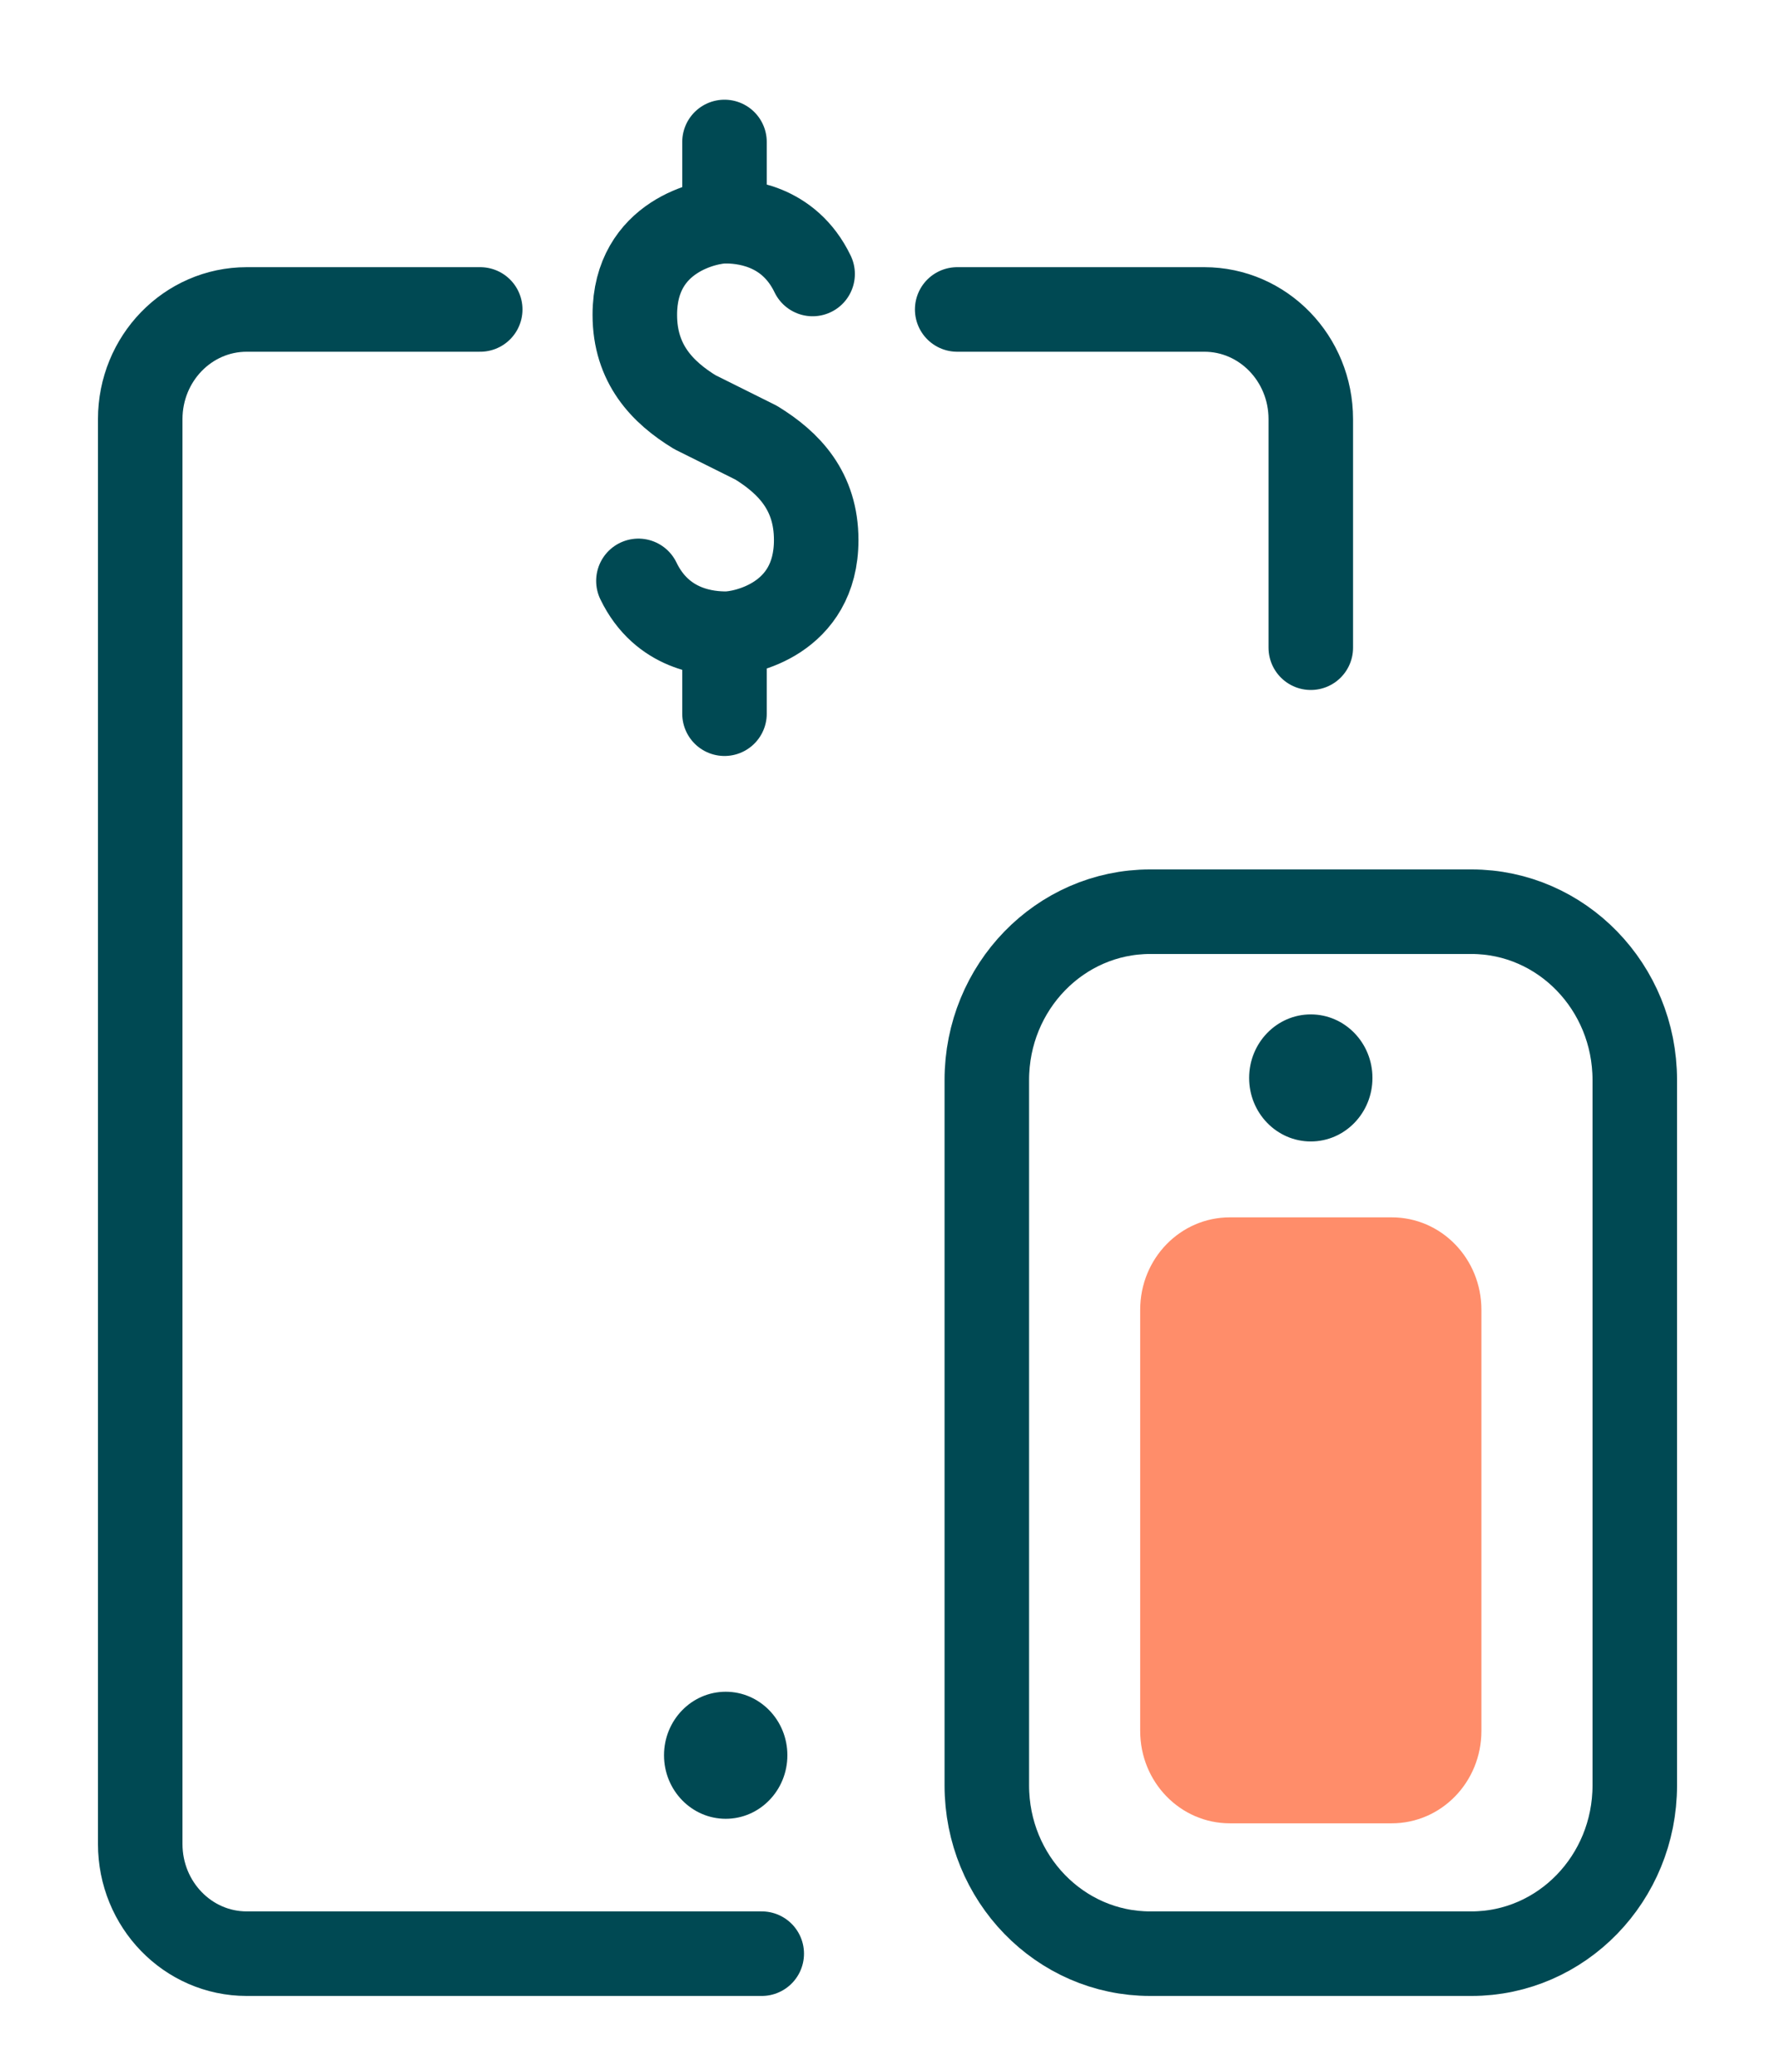
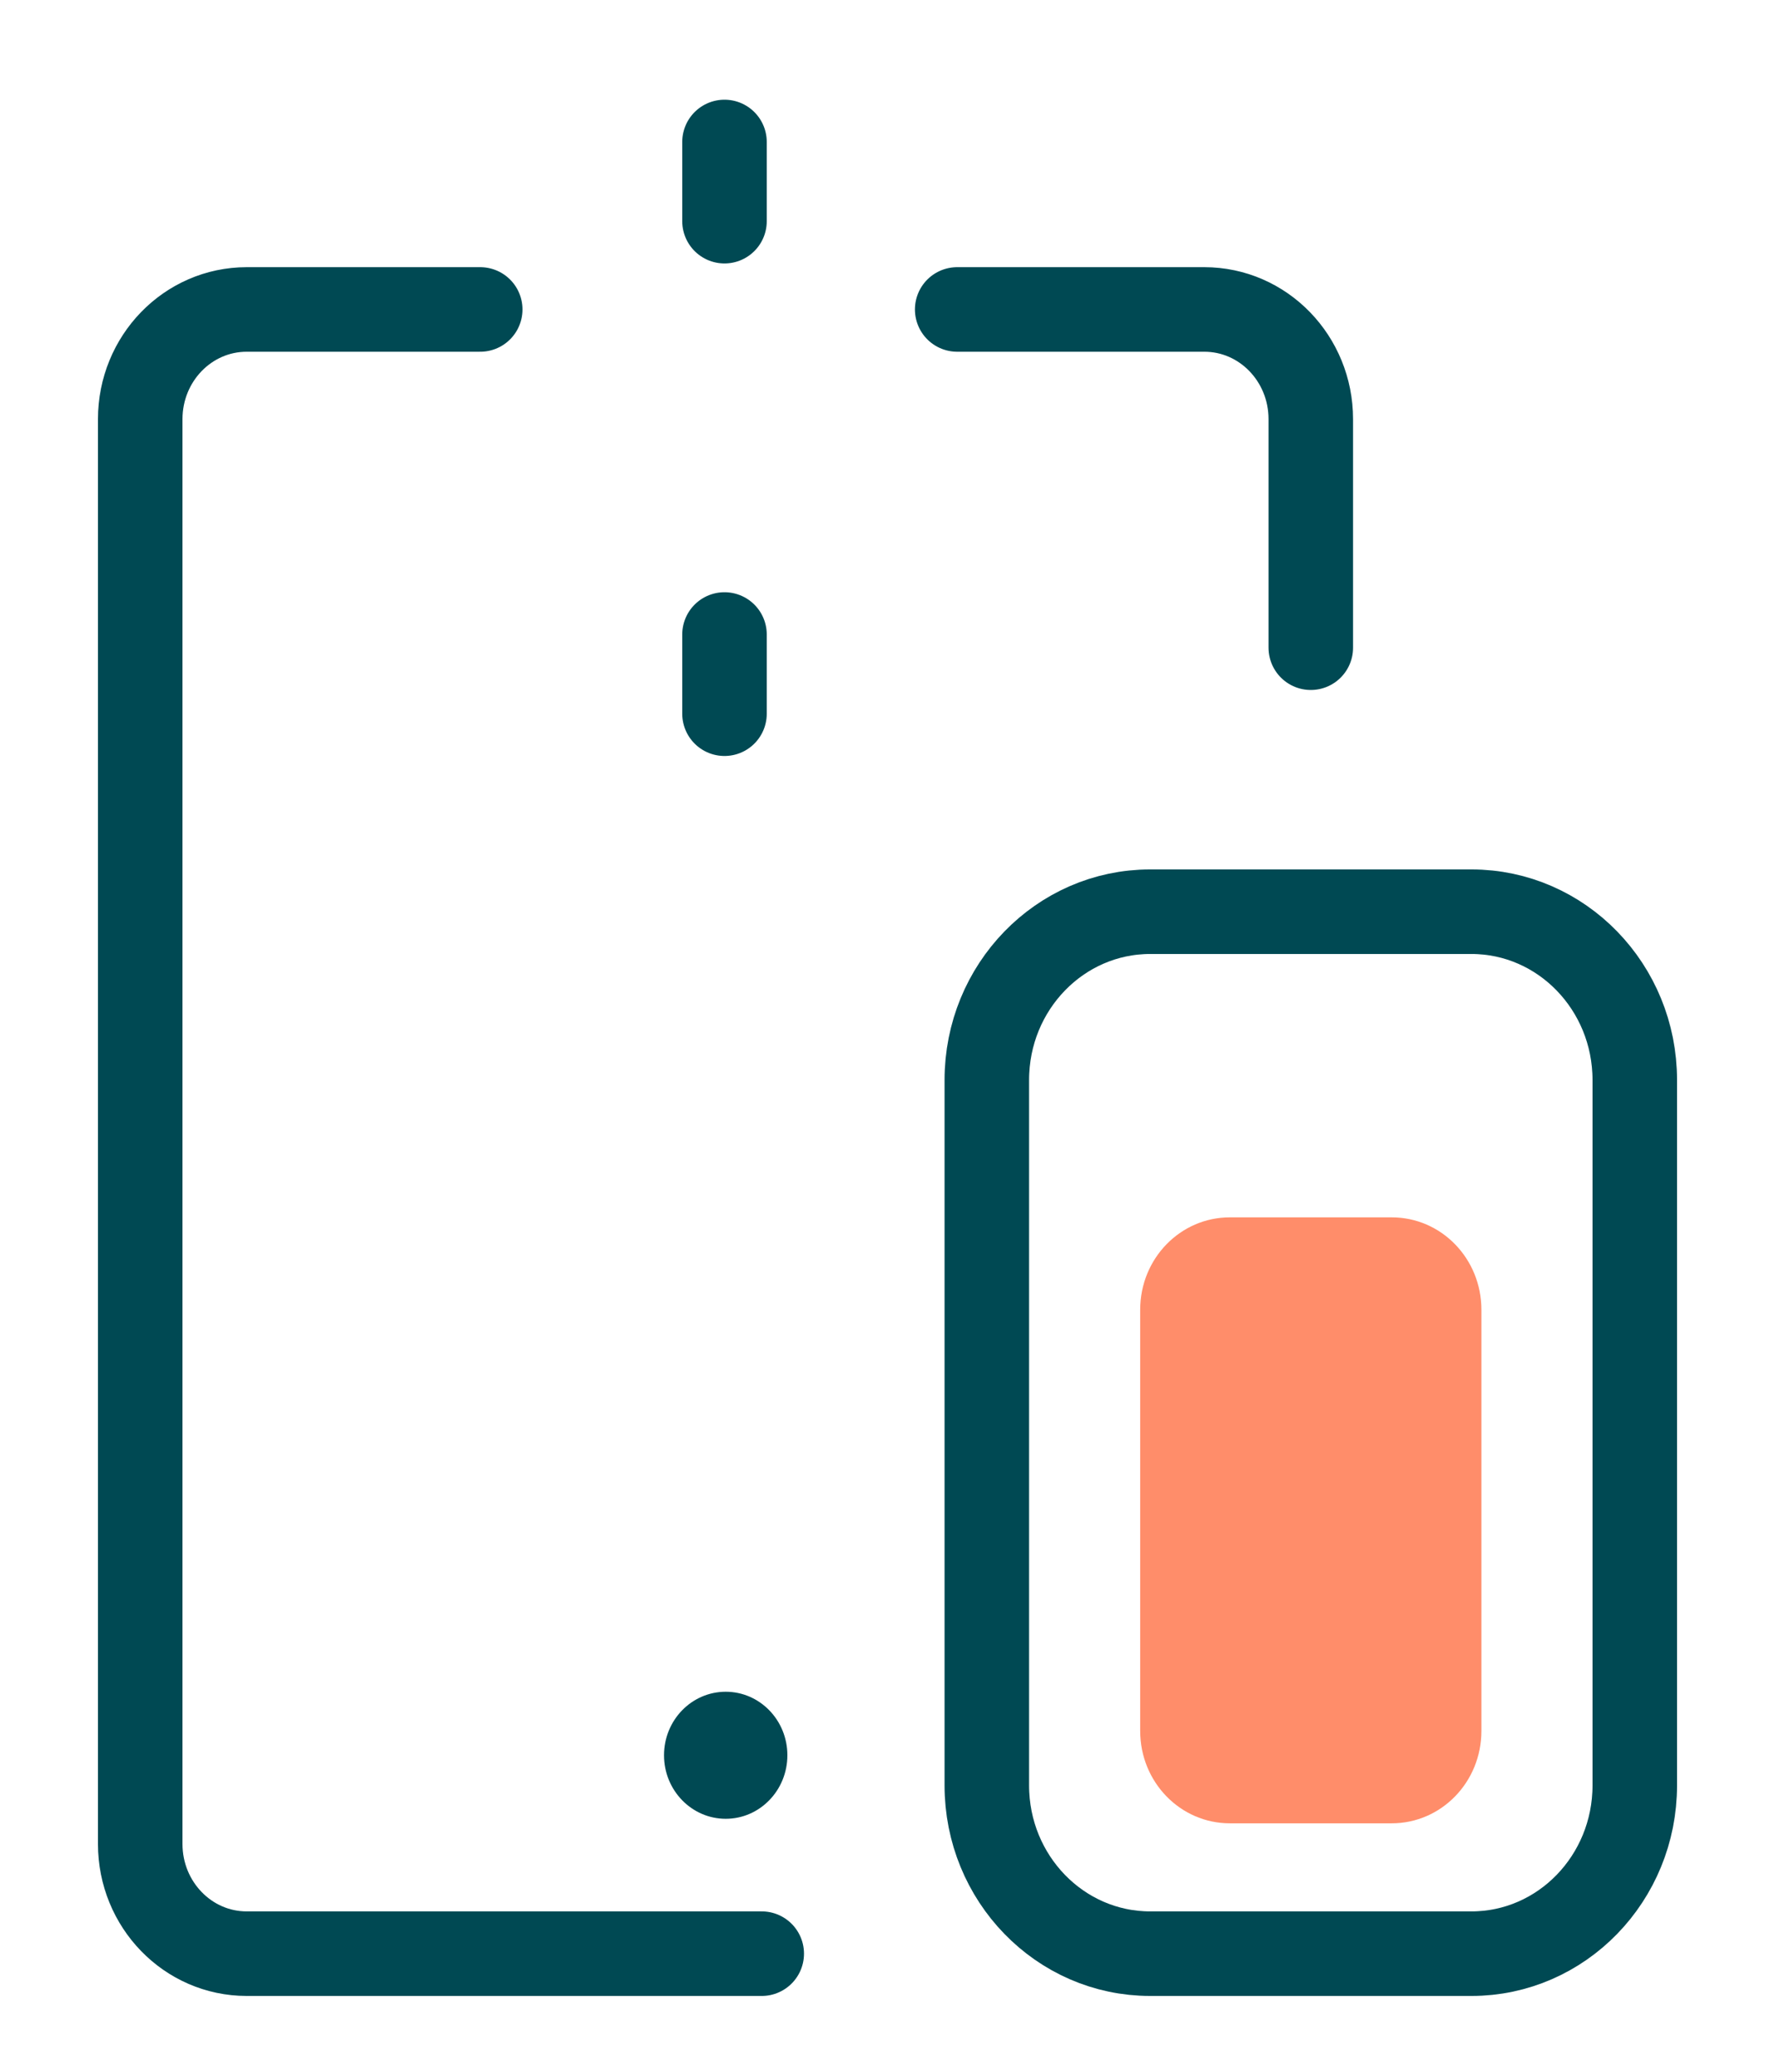
<svg xmlns="http://www.w3.org/2000/svg" width="42" height="49" viewBox="0 0 42 49" fill="none">
-   <path d="M19.228 6.48C18.66 5.3 17.541 5.231 17.153 5.231C16.764 5.231 15.021 5.563 15.021 7.446C15.021 8.607 15.675 9.28 16.442 9.748L17.892 10.47C18.669 10.948 19.313 11.612 19.313 12.773C19.313 14.656 17.579 14.988 17.181 14.988C16.783 14.988 15.675 14.919 15.106 13.739" stroke="#004953" stroke-width="2" stroke-linecap="round" stroke-linejoin="round" />
  <path d="M17.143 5.231V3.358" stroke="#004953" stroke-width="2" stroke-linecap="round" stroke-linejoin="round" />
  <path d="M17.143 16.88V15.007" stroke="#004953" stroke-width="2" stroke-linecap="round" stroke-linejoin="round" />
  <path d="M17.172 43.017C17.978 43.017 18.631 42.344 18.631 41.514C18.631 40.684 17.978 40.012 17.172 40.012C16.366 40.012 15.712 40.684 15.712 41.514C15.712 42.344 16.366 43.017 17.172 43.017Z" fill="#004953" />
  <path d="M11.363 7.319H5.838C4.445 7.319 3.318 8.48 3.318 9.914V43.612C3.318 45.046 4.445 46.207 5.838 46.207H18.024" stroke="#004953" stroke-width="2" stroke-linecap="round" stroke-linejoin="round" />
  <path d="M31.016 15.319V9.914C31.016 8.48 29.889 7.319 28.496 7.319H22.649" stroke="#004953" stroke-width="2" stroke-linecap="round" stroke-linejoin="round" />
  <path d="M34.816 21.563H27.216C25.081 21.563 23.35 23.345 23.35 25.544V42.227C23.35 44.425 25.081 46.207 27.216 46.207H34.816C36.951 46.207 38.682 44.425 38.682 42.227V25.544C38.682 23.345 36.951 21.563 34.816 21.563Z" stroke="#004953" stroke-width="2" stroke-linecap="round" stroke-linejoin="round" />
  <path d="M32.93 28.792H29.102C27.927 28.792 26.979 29.768 26.979 30.978V40.939C26.979 42.148 27.927 43.124 29.102 43.124H32.93C34.105 43.124 35.053 42.148 35.053 40.939V30.978C35.053 29.768 34.105 28.792 32.93 28.792Z" fill="#FF8D6A" />
-   <path d="M31.016 26.997C31.822 26.997 32.475 26.325 32.475 25.495C32.475 24.665 31.822 23.992 31.016 23.992C30.21 23.992 29.557 24.665 29.557 25.495C29.557 26.325 30.21 26.997 31.016 26.997Z" fill="#004953" />
</svg>